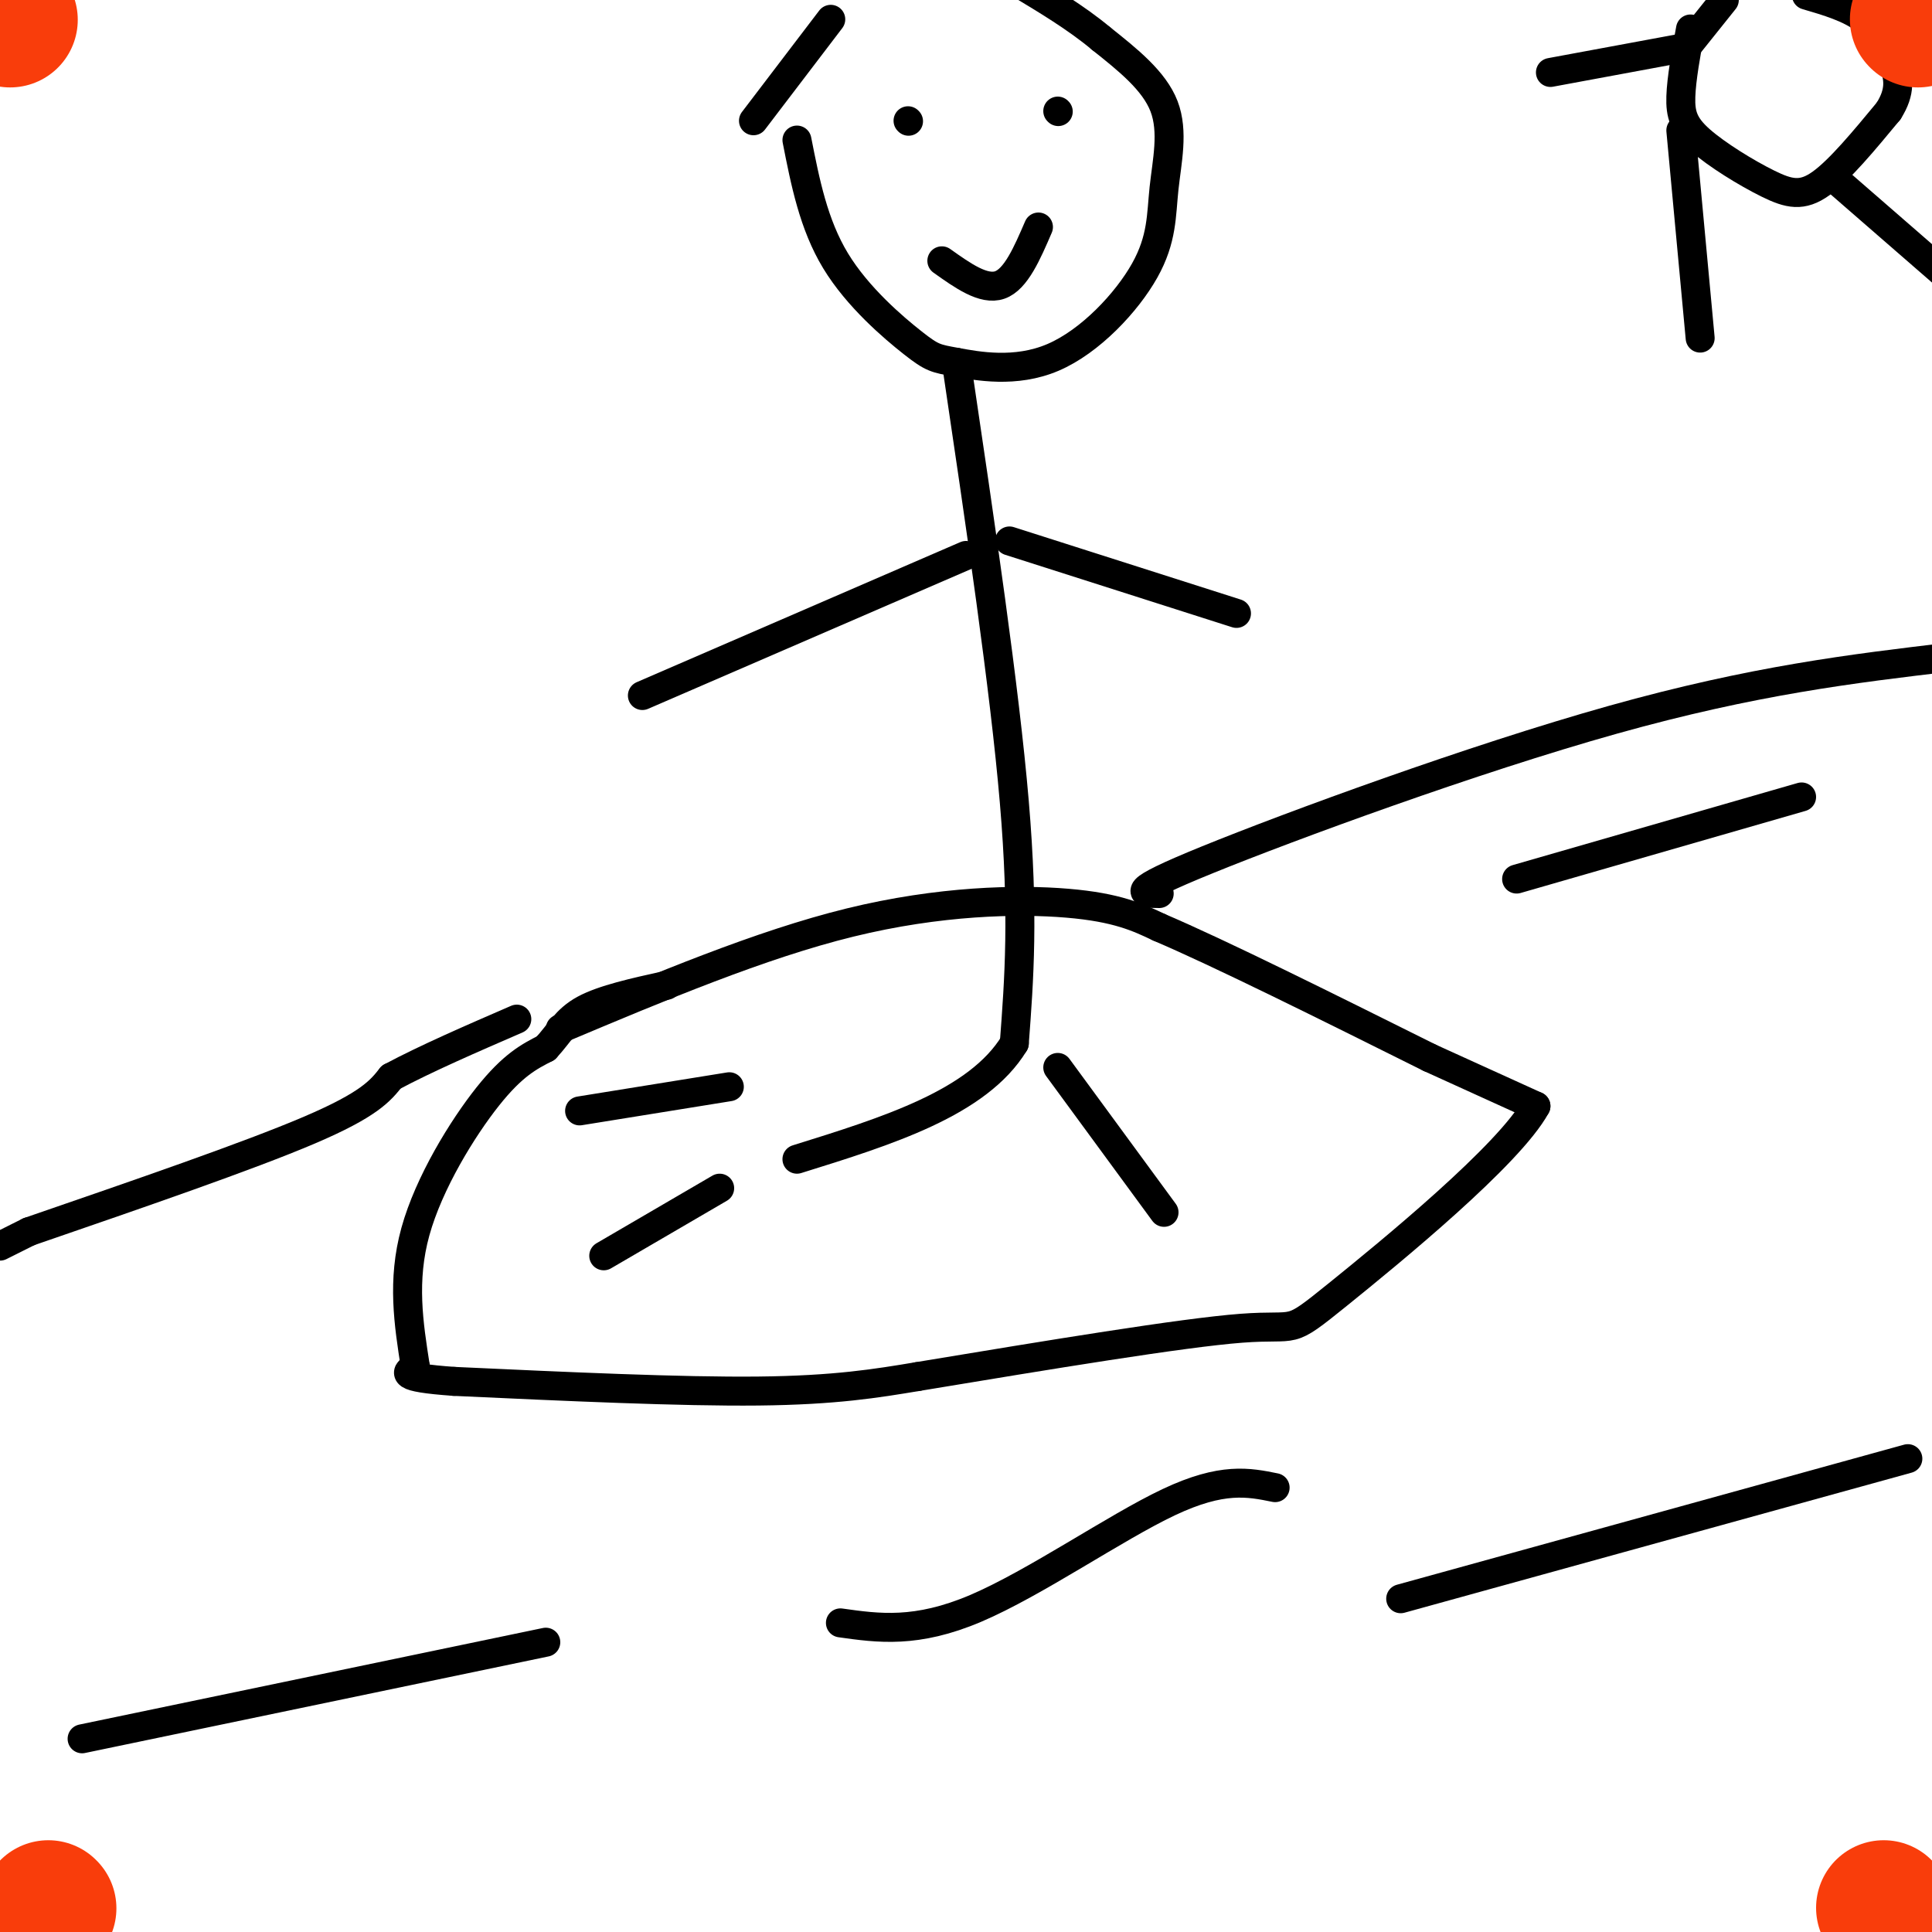
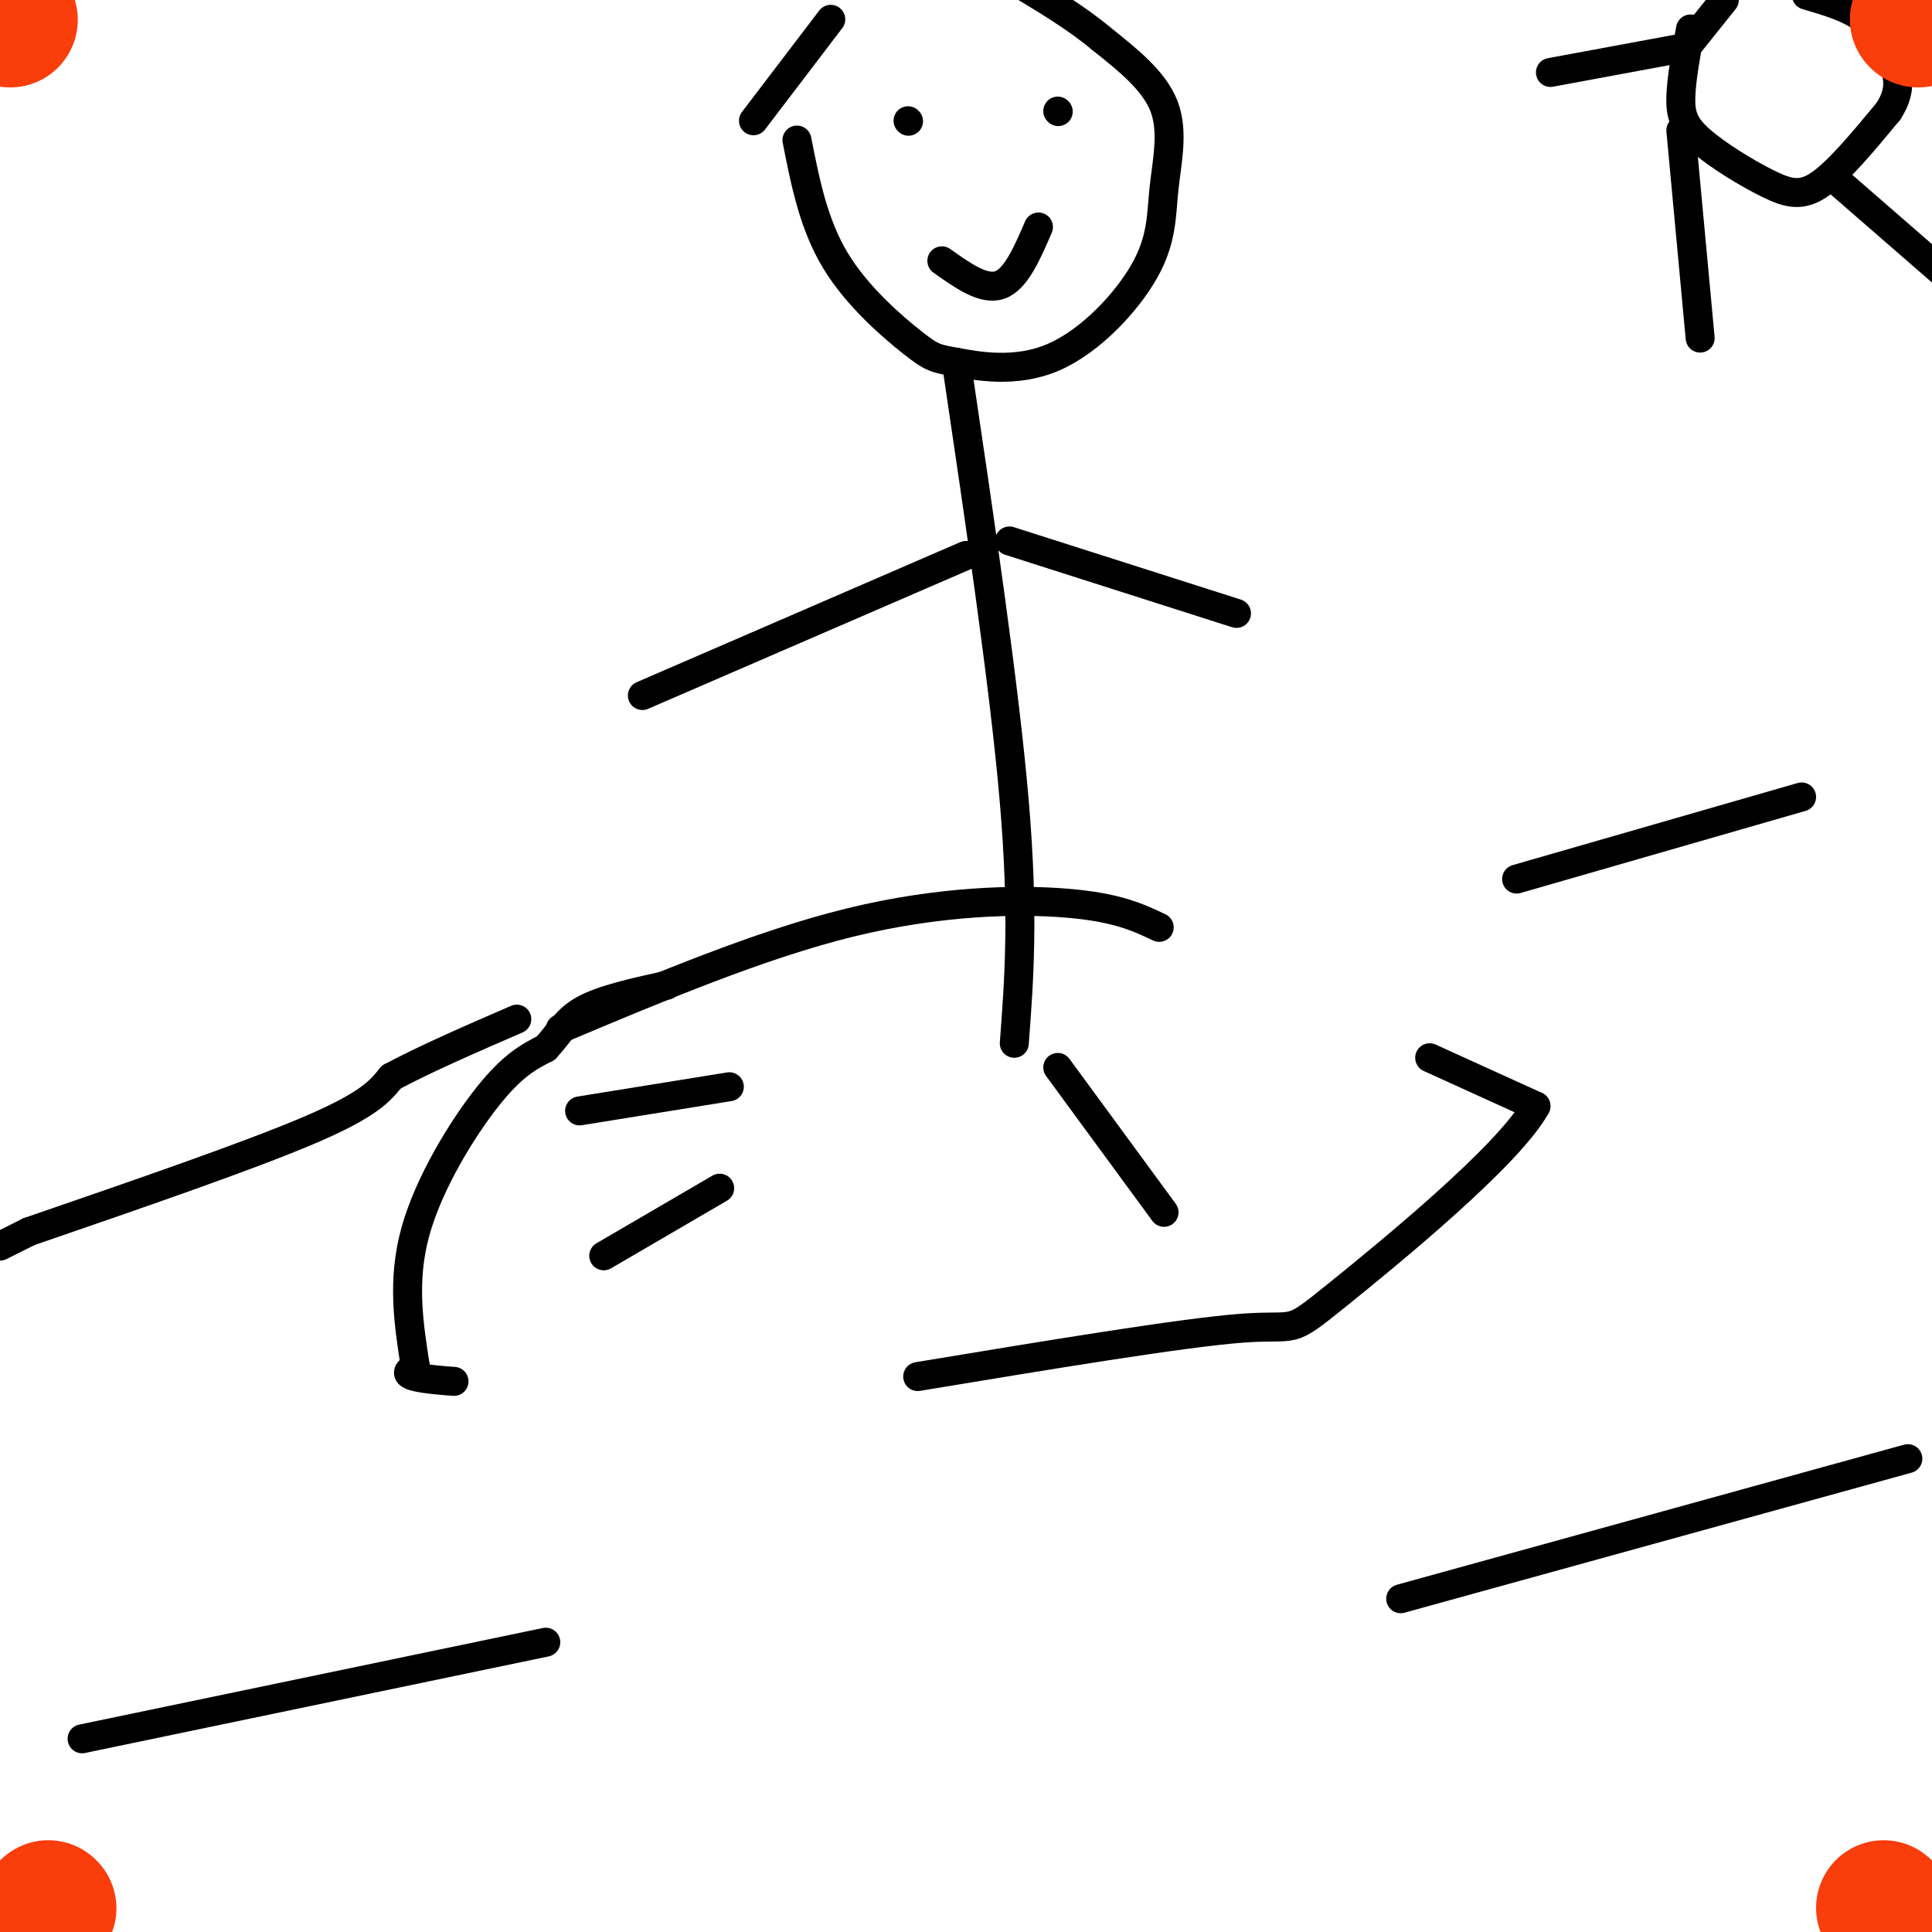
<svg xmlns="http://www.w3.org/2000/svg" viewBox="0 0 400 400" version="1.1">
  <g fill="none" stroke="#000000" stroke-width="6" stroke-linecap="round" stroke-linejoin="round">
    <path d="M116,213c20.756,-8.733 41.511,-17.467 60,-22c18.489,-4.533 34.711,-4.867 45,-4c10.289,0.867 14.644,2.933 19,5" />
-     <path d="M240,192c12.500,5.333 34.250,16.167 56,27" />
    <path d="M296,219c0.000,0.000 22.000,10.000 22,10" />
    <path d="M318,229c-5.476,10.071 -30.167,30.250 -41,39c-10.833,8.750 -7.810,6.071 -20,7c-12.190,0.929 -39.595,5.464 -67,10" />
-     <path d="M190,285c-8.500,1.417 -17.000,2.833 -33,3c-16.000,0.167 -39.500,-0.917 -63,-2" />
    <path d="M94,286c-11.833,-0.833 -9.917,-1.917 -8,-3" />
    <path d="M86,283c-1.400,-8.933 -2.800,-17.867 0,-28c2.800,-10.133 9.800,-21.467 15,-28c5.200,-6.533 8.600,-8.267 12,-10" />
    <path d="M113,217c2.889,-3.111 4.111,-5.889 8,-8c3.889,-2.111 10.444,-3.556 17,-5" />
    <path d="M120,230c0.000,0.000 31.000,-5.000 31,-5" />
    <path d="M125,260c0.000,0.000 24.000,-14.000 24,-14" />
    <path d="M165,29c1.719,8.739 3.438,17.478 8,25c4.562,7.522 11.966,13.827 16,17c4.034,3.173 4.698,3.215 9,4c4.302,0.785 12.241,2.313 20,-1c7.759,-3.313 15.337,-11.465 19,-18c3.663,-6.535 3.409,-11.452 4,-17c0.591,-5.548 2.026,-11.728 0,-17c-2.026,-5.272 -7.513,-9.636 -13,-14" />
    <path d="M228,8c-5.167,-4.333 -11.583,-8.167 -18,-12" />
    <path d="M172,4c0.000,0.000 -16.000,21.000 -16,21" />
    <path d="M198,75c5.000,33.750 10.000,67.500 12,91c2.000,23.500 1.000,36.750 0,50" />
-     <path d="M210,216c-7.500,12.333 -26.250,18.167 -45,24" />
    <path d="M219,221c0.000,0.000 22.000,30.000 22,30" />
    <path d="M0,258c0.000,0.000 6.000,-3.000 6,-3" />
    <path d="M6,255c22.750,-7.833 45.500,-15.667 58,-21c12.500,-5.333 14.750,-8.167 17,-11" />
    <path d="M81,223c7.167,-3.833 16.583,-7.917 26,-12" />
-     <path d="M240,185c-3.556,-0.022 -7.111,-0.044 10,-7c17.111,-6.956 54.889,-20.844 84,-29c29.111,-8.156 49.556,-10.578 70,-13" />
    <path d="M314,182c0.000,0.000 59.000,-17.000 59,-17" />
    <path d="M290,331c0.000,0.000 105.000,-29.000 105,-29" />
-     <path d="M174,336c7.867,1.111 15.733,2.222 28,-3c12.267,-5.222 28.933,-16.778 40,-22c11.067,-5.222 16.533,-4.111 22,-3" />
    <path d="M17,360c0.000,0.000 96.000,-20.000 96,-20" />
    <path d="M188,25c0.000,0.000 0.100,0.100 0.1,0.1" />
    <path d="M219,23c0.000,0.000 0.100,0.100 0.1,0.1" />
    <path d="M195,54c4.333,3.083 8.667,6.167 12,5c3.333,-1.167 5.667,-6.583 8,-12" />
    <path d="M209,112c0.000,0.000 47.000,15.000 47,15" />
    <path d="M200,115c0.000,0.000 -67.000,29.000 -67,29" />
    <path d="M350,6c-0.939,5.147 -1.879,10.293 -2,14c-0.121,3.707 0.576,5.973 4,9c3.424,3.027 9.576,6.815 14,9c4.424,2.185 7.121,2.767 11,0c3.879,-2.767 8.939,-8.884 14,-15" />
    <path d="M391,23c2.607,-4.107 2.125,-6.875 1,-10c-1.125,-3.125 -2.893,-6.607 -6,-9c-3.107,-2.393 -7.554,-3.696 -12,-5" />
    <path d="M357,0c0.000,0.000 -8.000,10.000 -8,10" />
    <path d="M348,10c0.000,0.000 -27.000,5.000 -27,5" />
    <path d="M348,27c0.000,0.000 4.000,43.000 4,43" />
    <path d="M381,38c0.000,0.000 23.000,20.000 23,20" />
  </g>
  <g fill="none" stroke="#F93D0B" stroke-width="28" stroke-linecap="round" stroke-linejoin="round">
    <path d="M2,4c0.000,0.000 0.100,0.100 0.1,0.1" />
    <path d="M10,395c0.000,0.000 0.100,0.100 0.1,0.1" />
    <path d="M390,395c0.000,0.000 0.100,0.100 0.1,0.1" />
    <path d="M397,4c0.000,0.000 0.100,0.100 0.1,0.1" />
  </g>
</svg>